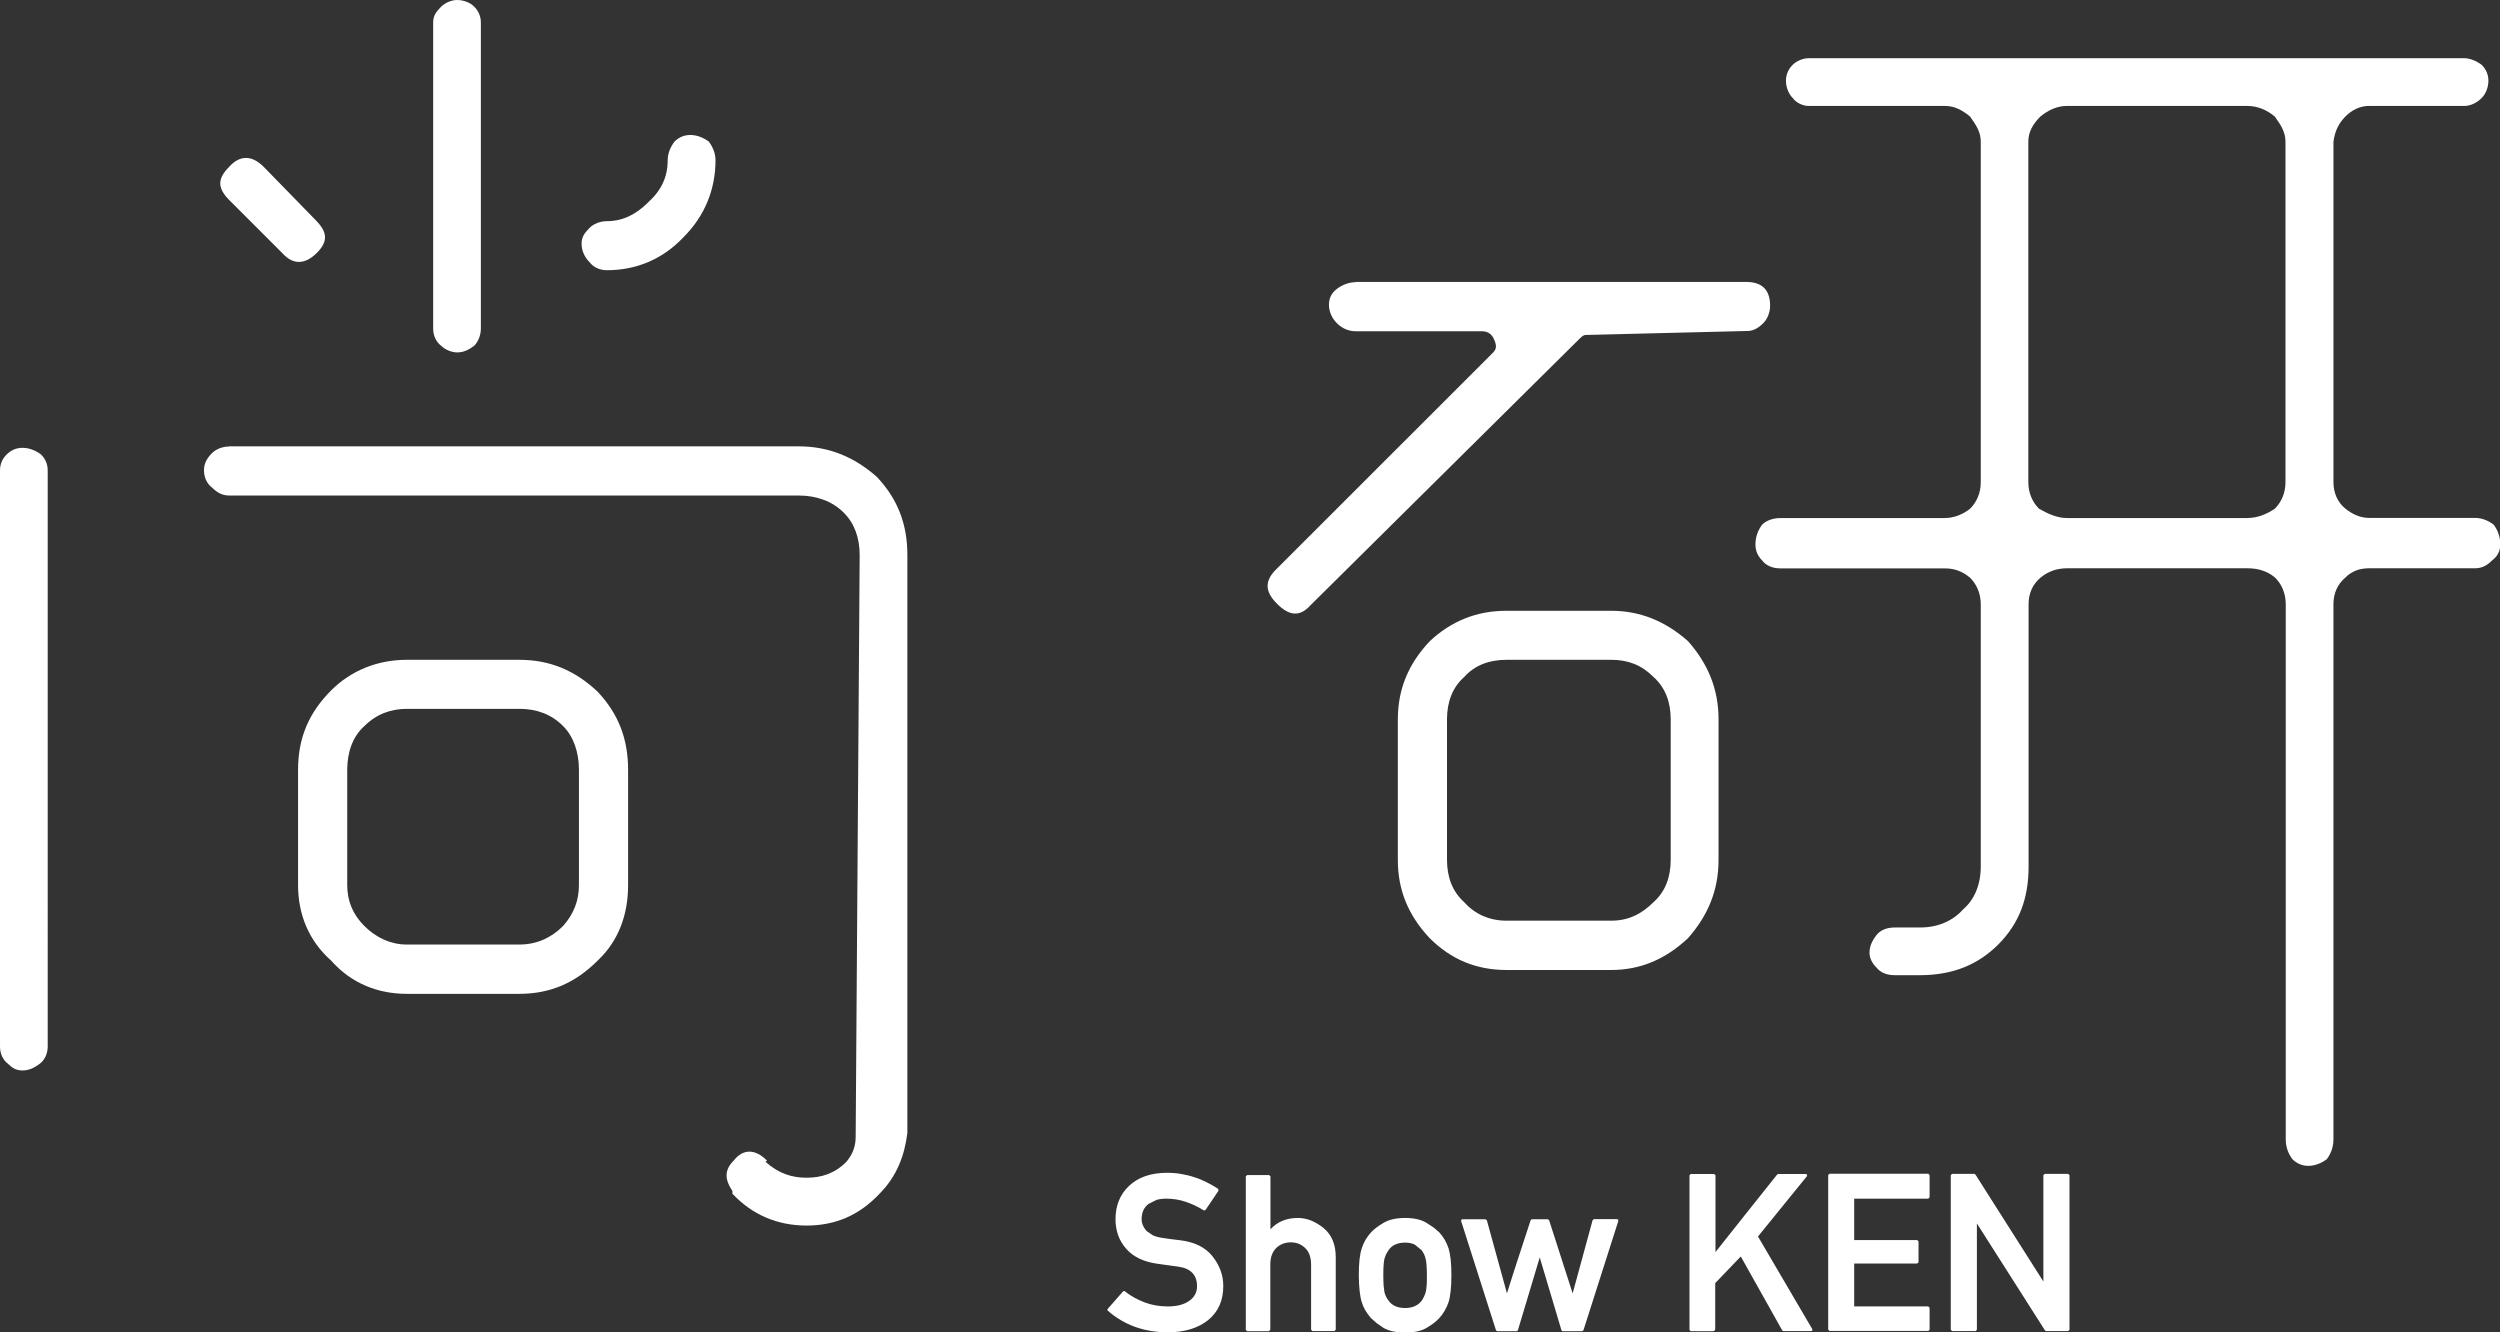
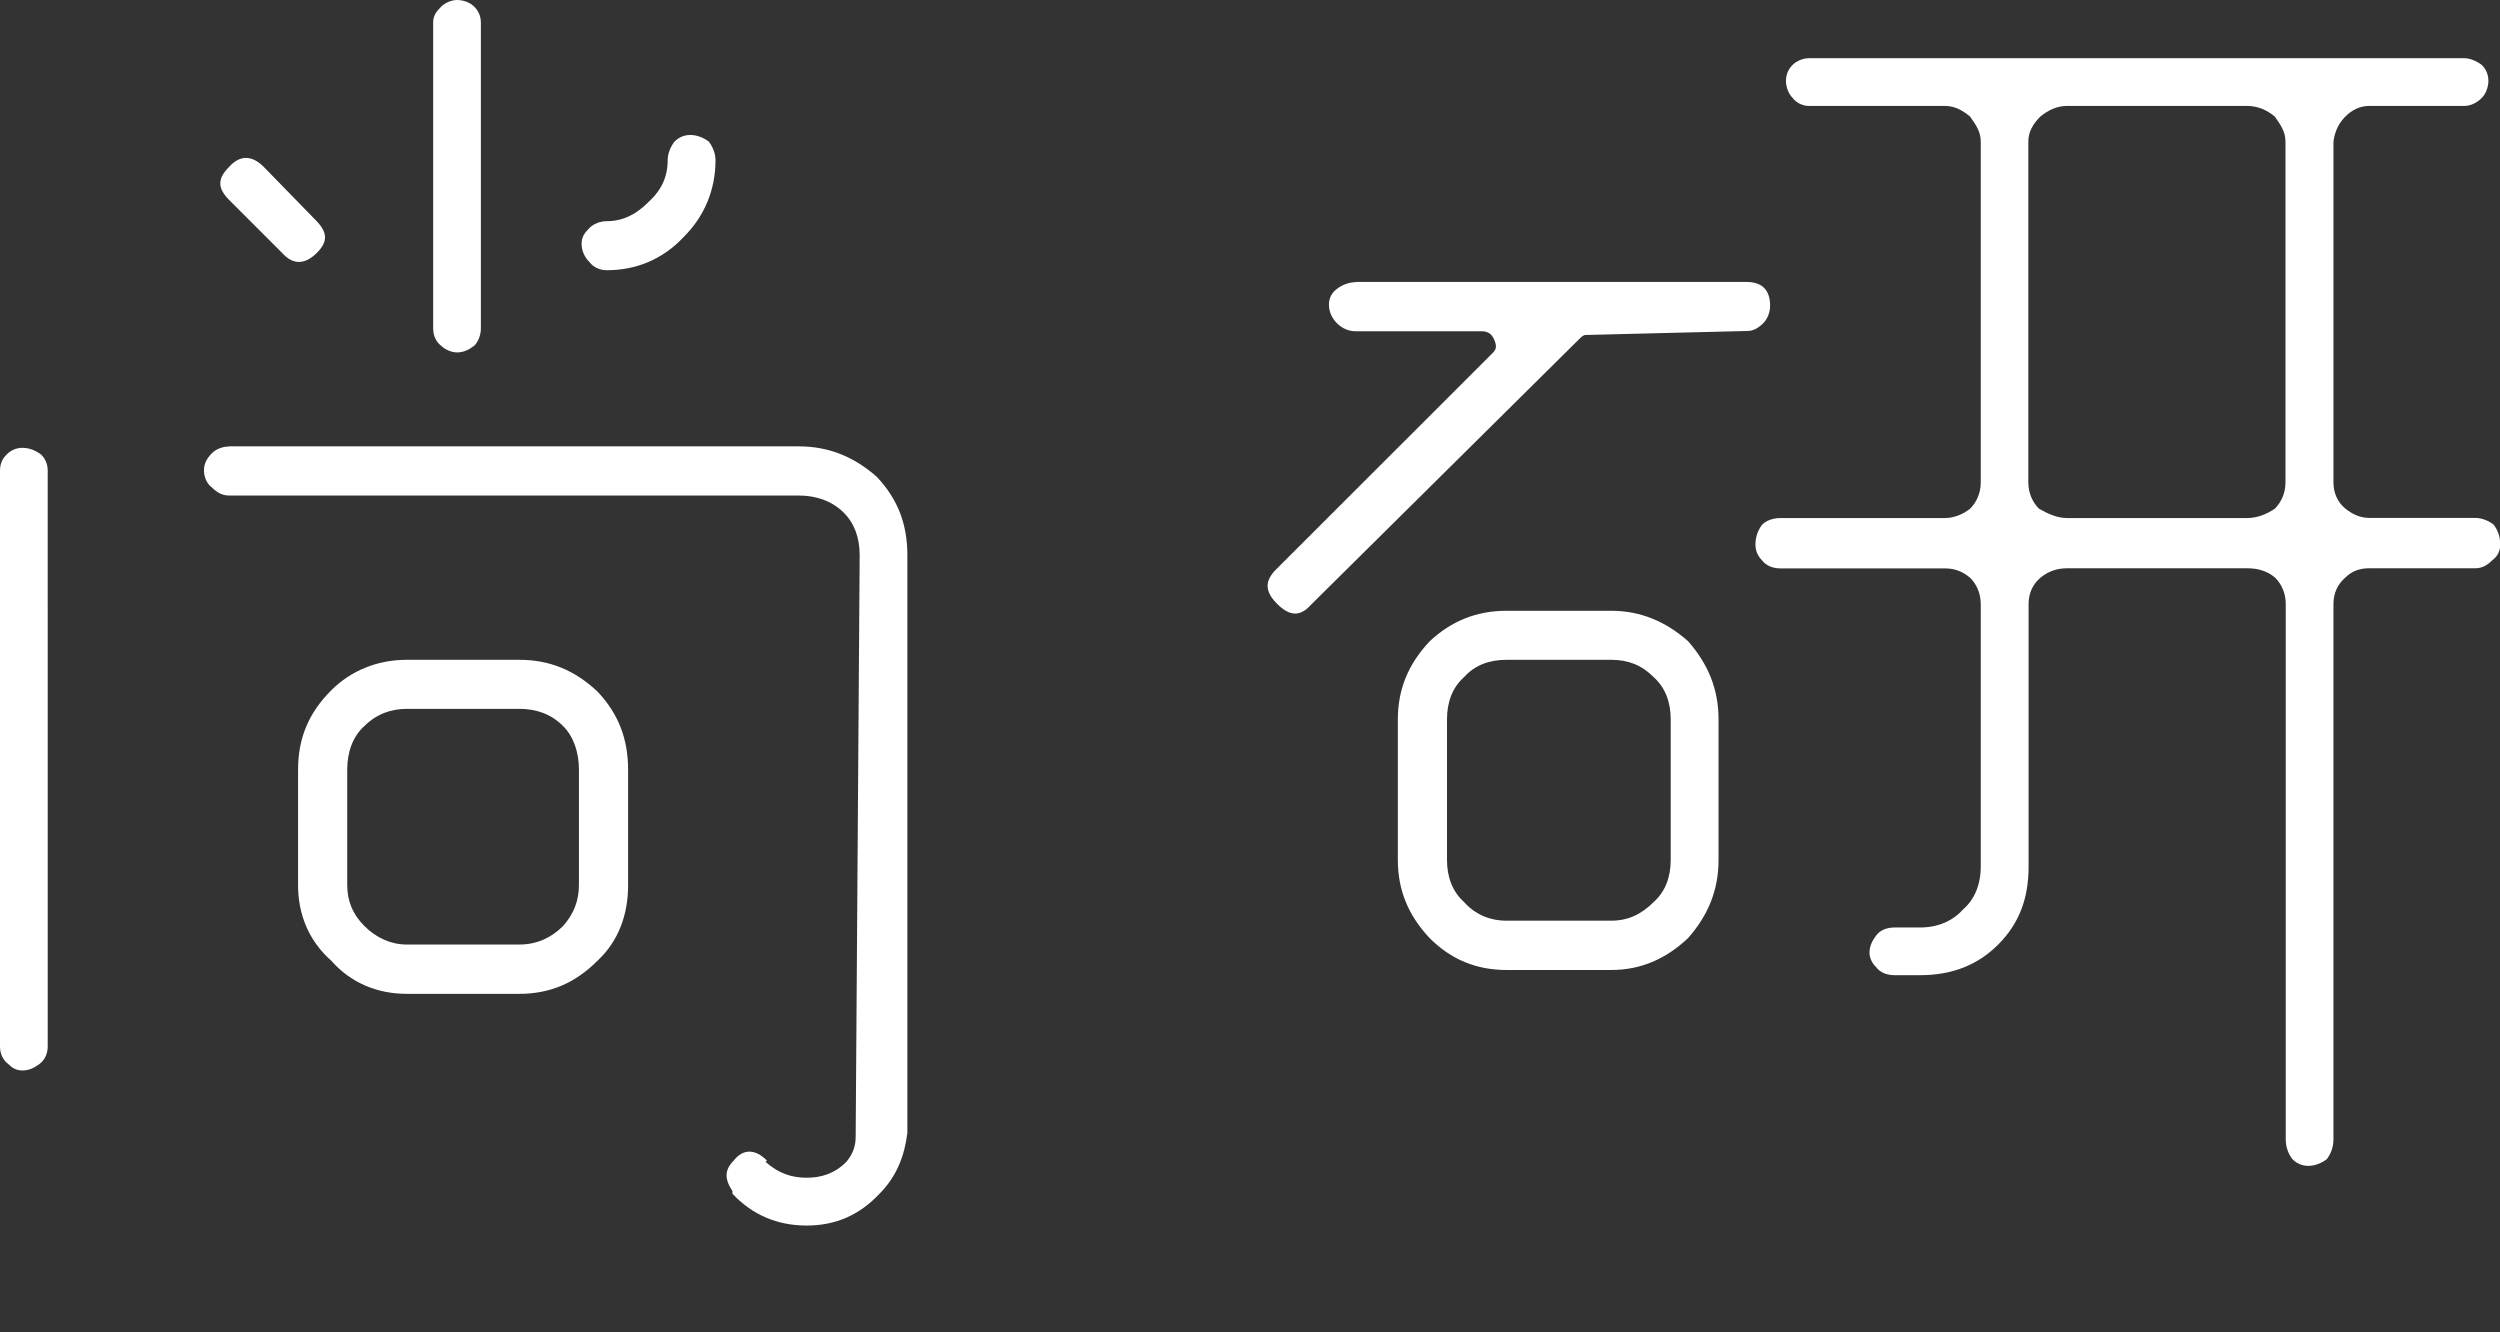
<svg xmlns="http://www.w3.org/2000/svg" enable-background="new 0 0 187.63 100" height="100" viewBox="0 0 187.63 100" width="187.63">
  <rect x="0" y="0" width="187.63" height="100" fill="#333333" stroke="none" />
  <g fill="#fff">
    <path d="m101.73 21.18c-.5 0-.99.2-1.39.5s-.6.7-.6 1.19.2.99.6 1.39.89.6 1.39.6h9.45c.5 0 .8.2.99.7.2.5.1.7-.2.99l-16.21 16.2c-.89.89-.8 1.69.1 2.58.89.89 1.69.99 2.49.1l20.08-19.89c.3-.3.4-.4.6-.4l12.13-.3c.4 0 .8-.2 1.19-.6.3-.3.5-.8.5-1.29 0-1.19-.6-1.79-1.79-1.79h-29.33zm23.66 43.35c0 1.29-.4 2.39-1.29 3.18-.89.89-1.89 1.39-3.18 1.39h-7.85c-1.29 0-2.39-.5-3.18-1.39-.89-.8-1.29-1.89-1.29-3.18v-10.54c0-1.29.4-2.39 1.29-3.18.8-.89 1.89-1.29 3.18-1.29h7.85c1.29 0 2.29.4 3.18 1.29.89.8 1.29 1.89 1.29 3.18zm-4.47-18.69h-7.85c-2.29 0-4.18.8-5.77 2.29-1.59 1.69-2.39 3.58-2.39 5.87v10.54c0 2.29.8 4.18 2.39 5.87 1.59 1.59 3.48 2.39 5.77 2.39h7.85c2.19 0 4.08-.8 5.77-2.39 1.49-1.69 2.29-3.58 2.29-5.87v-10.55c0-2.29-.8-4.18-2.29-5.87-1.69-1.49-3.58-2.28-5.77-2.28zm50.61-9.65c0 .8-.3 1.49-.8 1.99-.6.4-1.29.7-2.09.7h-13.52c-.7 0-1.39-.3-2.09-.7-.5-.5-.8-1.19-.8-1.99v-25.55c0-.7.3-1.29.9-1.89.6-.5 1.29-.8 1.99-.8h13.52c.8 0 1.49.3 2.09.8.5.7.8 1.19.8 1.89zm-35.8-31.82c-.4 0-.89.2-1.19.5s-.5.7-.5 1.19.2.99.5 1.29c.3.4.8.6 1.19.6h10.24c.7 0 1.29.3 1.89.8.5.7.8 1.19.8 1.89v25.55c0 .8-.3 1.49-.8 1.99-.5.4-1.19.7-1.89.7h-12.33c-.6 0-1.09.2-1.39.5-.3.4-.5.89-.5 1.49 0 .5.2.89.5 1.19.3.4.8.6 1.39.6h12.33c.7 0 1.29.2 1.89.7.5.5.8 1.19.8 1.99v19.69c0 1.39-.5 2.49-1.29 3.18-.8.89-1.89 1.39-3.28 1.39h-1.89c-.6 0-1.09.2-1.39.6s-.5.8-.5 1.29c0 .4.2.8.5 1.09.3.4.8.6 1.39.6h1.89c2.49 0 4.37-.8 5.87-2.29 1.59-1.59 2.29-3.48 2.29-5.87v-19.69c0-.8.3-1.49.9-1.99s1.29-.7 1.99-.7h13.52c.8 0 1.49.2 2.09.7.5.5.8 1.19.8 1.99v40.17c0 .6.2 1.09.5 1.49.3.3.7.5 1.19.5.5 0 .99-.2 1.39-.5.3-.4.5-.89.5-1.49v-40.17c0-.8.3-1.49.89-1.99.5-.5 1.09-.7 1.79-.7h7.95c.5 0 .89-.2 1.29-.6.4-.3.6-.7.6-1.19 0-.6-.2-1.09-.5-1.49-.4-.3-.89-.5-1.39-.5h-7.95c-.7 0-1.29-.3-1.79-.7-.6-.5-.89-1.19-.89-1.99v-25.54c.1-.8.4-1.39.89-1.89.5-.5 1.09-.8 1.79-.8h7.16c.4 0 .9-.2 1.29-.6.3-.3.5-.8.5-1.29s-.2-.89-.5-1.19c-.4-.3-.9-.5-1.29-.5zm-92.28 62.05c0 1.19-.4 2.19-1.19 3.08-.89.89-1.99 1.39-3.28 1.39h-8.45c-1.19 0-2.29-.5-3.18-1.39s-1.29-1.89-1.29-3.08v-8.65c0-1.29.4-2.49 1.29-3.28.89-.89 1.99-1.29 3.18-1.29h8.45c1.29 0 2.39.4 3.28 1.29.8.8 1.19 1.99 1.19 3.28zm-4.47-16.9h-8.45c-2.19 0-4.18.8-5.67 2.29-1.69 1.69-2.49 3.58-2.49 5.97v8.65c0 2.19.8 4.18 2.49 5.67 1.49 1.69 3.48 2.49 5.67 2.49h8.45c2.29 0 4.18-.8 5.87-2.49 1.59-1.49 2.29-3.48 2.29-5.67v-8.65c0-2.29-.7-4.18-2.29-5.87-1.7-1.6-3.59-2.39-5.87-2.39zm-17.8-30.53c.8.89 1.69.89 2.59 0 .89-.89.8-1.59-.1-2.49l-3.88-3.98c-.89-.89-1.79-.89-2.59 0-.89.89-.89 1.59 0 2.49zm28.93-6.96c0 1.29-.5 2.29-1.49 3.18-.89.89-1.89 1.39-3.08 1.39-.5 0-.99.2-1.29.5-.4.4-.6.7-.6 1.19 0 .5.2.99.6 1.39.3.4.8.6 1.29.6 2.19 0 4.18-.8 5.77-2.49 1.59-1.59 2.39-3.58 2.39-5.77 0-.5-.2-.99-.5-1.39-.4-.3-.89-.5-1.39-.5s-.89.2-1.19.5c-.31.41-.51.9-.51 1.4zm-14.02-10.34c0-.5-.2-.89-.5-1.19-.29-.3-.79-.5-1.29-.5-.4 0-.89.2-1.19.5-.4.4-.6.7-.6 1.19v22.97c0 .5.2.99.6 1.29.3.3.8.5 1.19.5.5 0 .89-.2 1.29-.5.3-.3.5-.8.5-1.29zm-32.51 33.61c0-.5-.2-.89-.5-1.19-.4-.3-.89-.5-1.39-.5s-.89.2-1.19.5c-.3.29-.5.69-.5 1.19v43.25c0 .5.2.99.6 1.29.3.3.6.5 1.09.5s.89-.2 1.29-.5.6-.8.6-1.29zm13.62-1.79c-.5 0-.99.2-1.29.5-.4.4-.6.8-.6 1.29 0 .5.2.99.6 1.29.4.4.8.6 1.29.6h42.75c1.29 0 2.49.4 3.38 1.29.8.8 1.19 1.89 1.19 3.18l-.3 43.65c0 .7-.2 1.29-.7 1.89-.89.89-1.89 1.19-2.98 1.19s-2.09-.3-3.08-1.19l.1-.1c-.89-.89-1.79-.89-2.49 0-.7.7-.7 1.39-.1 2.29v.2c1.49 1.59 3.38 2.39 5.57 2.39s3.98-.8 5.47-2.39c1.29-1.29 1.89-2.88 2.09-4.57v-43.36c0-2.29-.7-4.18-2.29-5.87-1.69-1.49-3.58-2.29-5.87-2.29h-42.74z" />
-     <path d="m148.28 99.9.09-.1v-7.98l5.11 8.03.08.05h1.66l.1-.1v-11.6l-.1-.1h-1.76l-.1.1v7.98l-5.1-8.03-.08-.05h-1.67l-.1.1v11.6l.1.1zm-3.56 0 .1-.1v-1.65l-.1-.1h-5.56v-3.22h4.73l.1-.09v-1.57l-.1-.1h-4.73v-3.11h5.56l.1-.1v-1.67l-.1-.1h-7.41l-.1.1v11.6l.1.1h7.41zm-16.09 0 .1-.1v-3.5c.33-.35.65-.68.96-1s.63-.66.96-1l3.11 5.55.08.05h2.09l.09-.04v-.1c-.69-1.17-1.37-2.33-2.04-3.48s-1.35-2.31-2.04-3.48l3.67-4.52.02-.11-.09-.06h-2.09l-.07.04c-.78.98-1.55 1.95-2.32 2.91s-1.54 1.93-2.31 2.91v-5.76l-.1-.1h-1.76l-.09.1v11.6l.09.1h1.74zm-9.88 0 .09-.06 2.62-8.21-.01-.09-.07-.04h-1.75l-.1.07c-.25.92-.5 1.84-.75 2.75s-.5 1.82-.75 2.75l-1.77-5.5-.09-.06h-1.21l-.08.06c-.3.92-.6 1.84-.9 2.75s-.59 1.82-.88 2.75l-1.51-5.49-.1-.07h-1.75l-.07.04-.01.09 2.62 8.21.09.06h1.46l.05-.02.04-.05c.28-.92.55-1.83.82-2.73s.55-1.82.82-2.74l1.63 5.47.04.05.05.02h1.47zm-11.74-2.95c-.06.23-.16.44-.3.66-.28.37-.7.56-1.25.56-.58 0-.99-.19-1.25-.56-.16-.21-.26-.42-.31-.66l-.06-.5c-.01-.21-.02-.46-.02-.75 0-.58.03-.98.08-1.21l.12-.34.19-.32c.26-.38.67-.57 1.25-.57.28 0 .52.05.72.15l.52.42c.15.21.25.43.3.66.06.25.09.66.09 1.23.01.55-.02.96-.08 1.23zm-4.81.77c.13.44.37.84.7 1.21l.43.38.52.36c.41.23.95.34 1.61.34s1.19-.11 1.59-.34.73-.48.97-.74c.32-.36.55-.76.7-1.21.14-.45.21-1.13.21-2.02 0-.87-.07-1.53-.21-2-.15-.45-.38-.86-.7-1.21l-.42-.36-.55-.36c-.4-.24-.94-.36-1.59-.36-.66 0-1.2.12-1.61.36s-.73.48-.95.72c-.32.35-.56.75-.7 1.21-.15.45-.22 1.12-.22 2 .01.9.08 1.58.22 2.02zm-6.96 2.18.1-.1v-4.89c0-.53.14-.94.43-1.23s.66-.44 1.12-.44c.42 0 .78.15 1.08.44.29.29.43.7.43 1.23v4.89l.1.1h1.65l.1-.1v-5.45c0-.96-.31-1.69-.92-2.19-.31-.25-.63-.43-.94-.56-.31-.12-.64-.19-.97-.19-.86 0-1.55.28-2.07.85v-3.97l-.1-.1h-1.65l-.1.1v11.52l.1.1h1.64zm-12.11-1.66-.02.07.03.06c1.24 1.08 2.74 1.62 4.5 1.62 1.25 0 2.26-.3 3.03-.91.76-.62 1.14-1.47 1.14-2.56 0-.81-.27-1.55-.8-2.22-.53-.68-1.35-1.09-2.46-1.22-.29-.03-.53-.06-.74-.09l-.55-.08c-.29-.04-.54-.11-.74-.2l-.48-.33c-.24-.28-.36-.57-.36-.87 0-.52.18-.9.53-1.16l.6-.3c.22-.06.46-.09.72-.09.51 0 1 .08 1.47.24s.92.37 1.34.64l.13-.02.98-1.45-.02-.14c-.27-.18-.55-.34-.85-.49-.29-.15-.6-.28-.92-.38-.32-.11-.65-.19-1-.25-.34-.06-.69-.09-1.06-.09-1.22 0-2.17.33-2.86.98-.68.64-1.02 1.48-1.02 2.5 0 .44.07.84.2 1.21s.34.71.61 1.02.6.55 1 .74.85.31 1.36.38l.42.06.37.05.36.05.38.05h-.01c.95.13 1.43.62 1.43 1.47 0 .45-.19.82-.57 1.09-.4.29-.94.43-1.63.43-.62 0-1.2-.1-1.75-.31s-1.04-.48-1.47-.83l-.07-.02-.06.03z" />
  </g>
</svg>